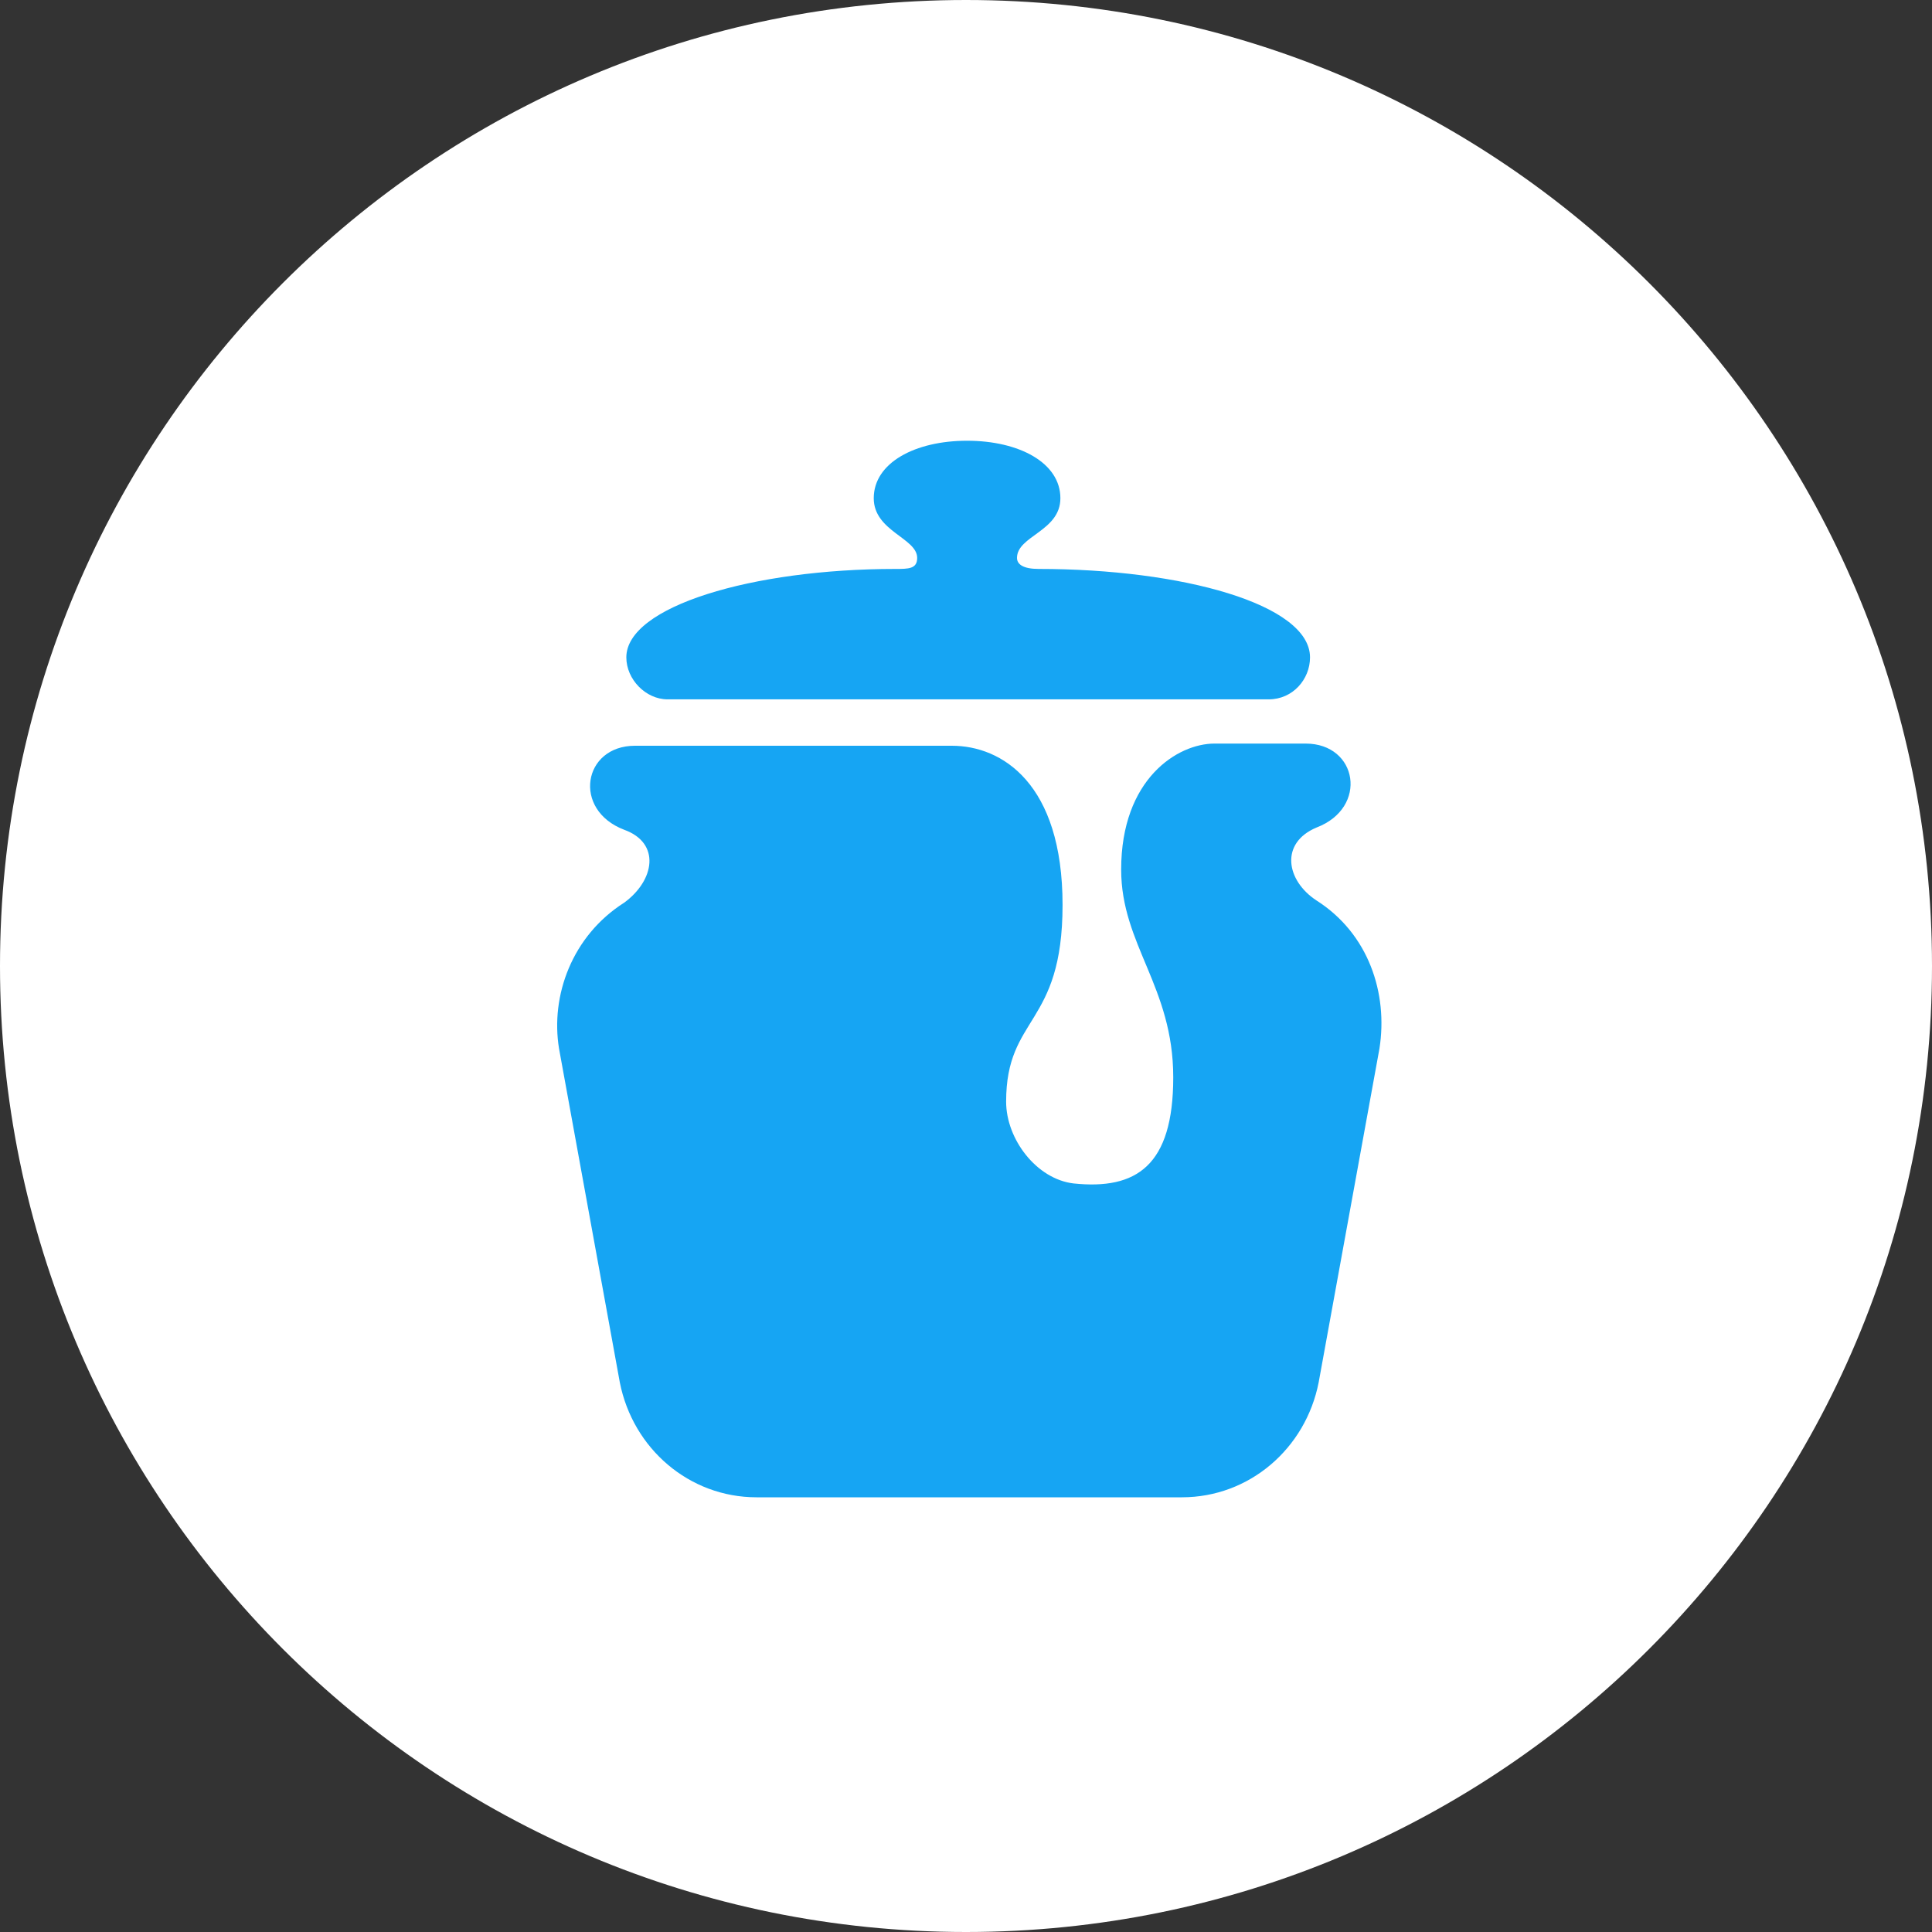
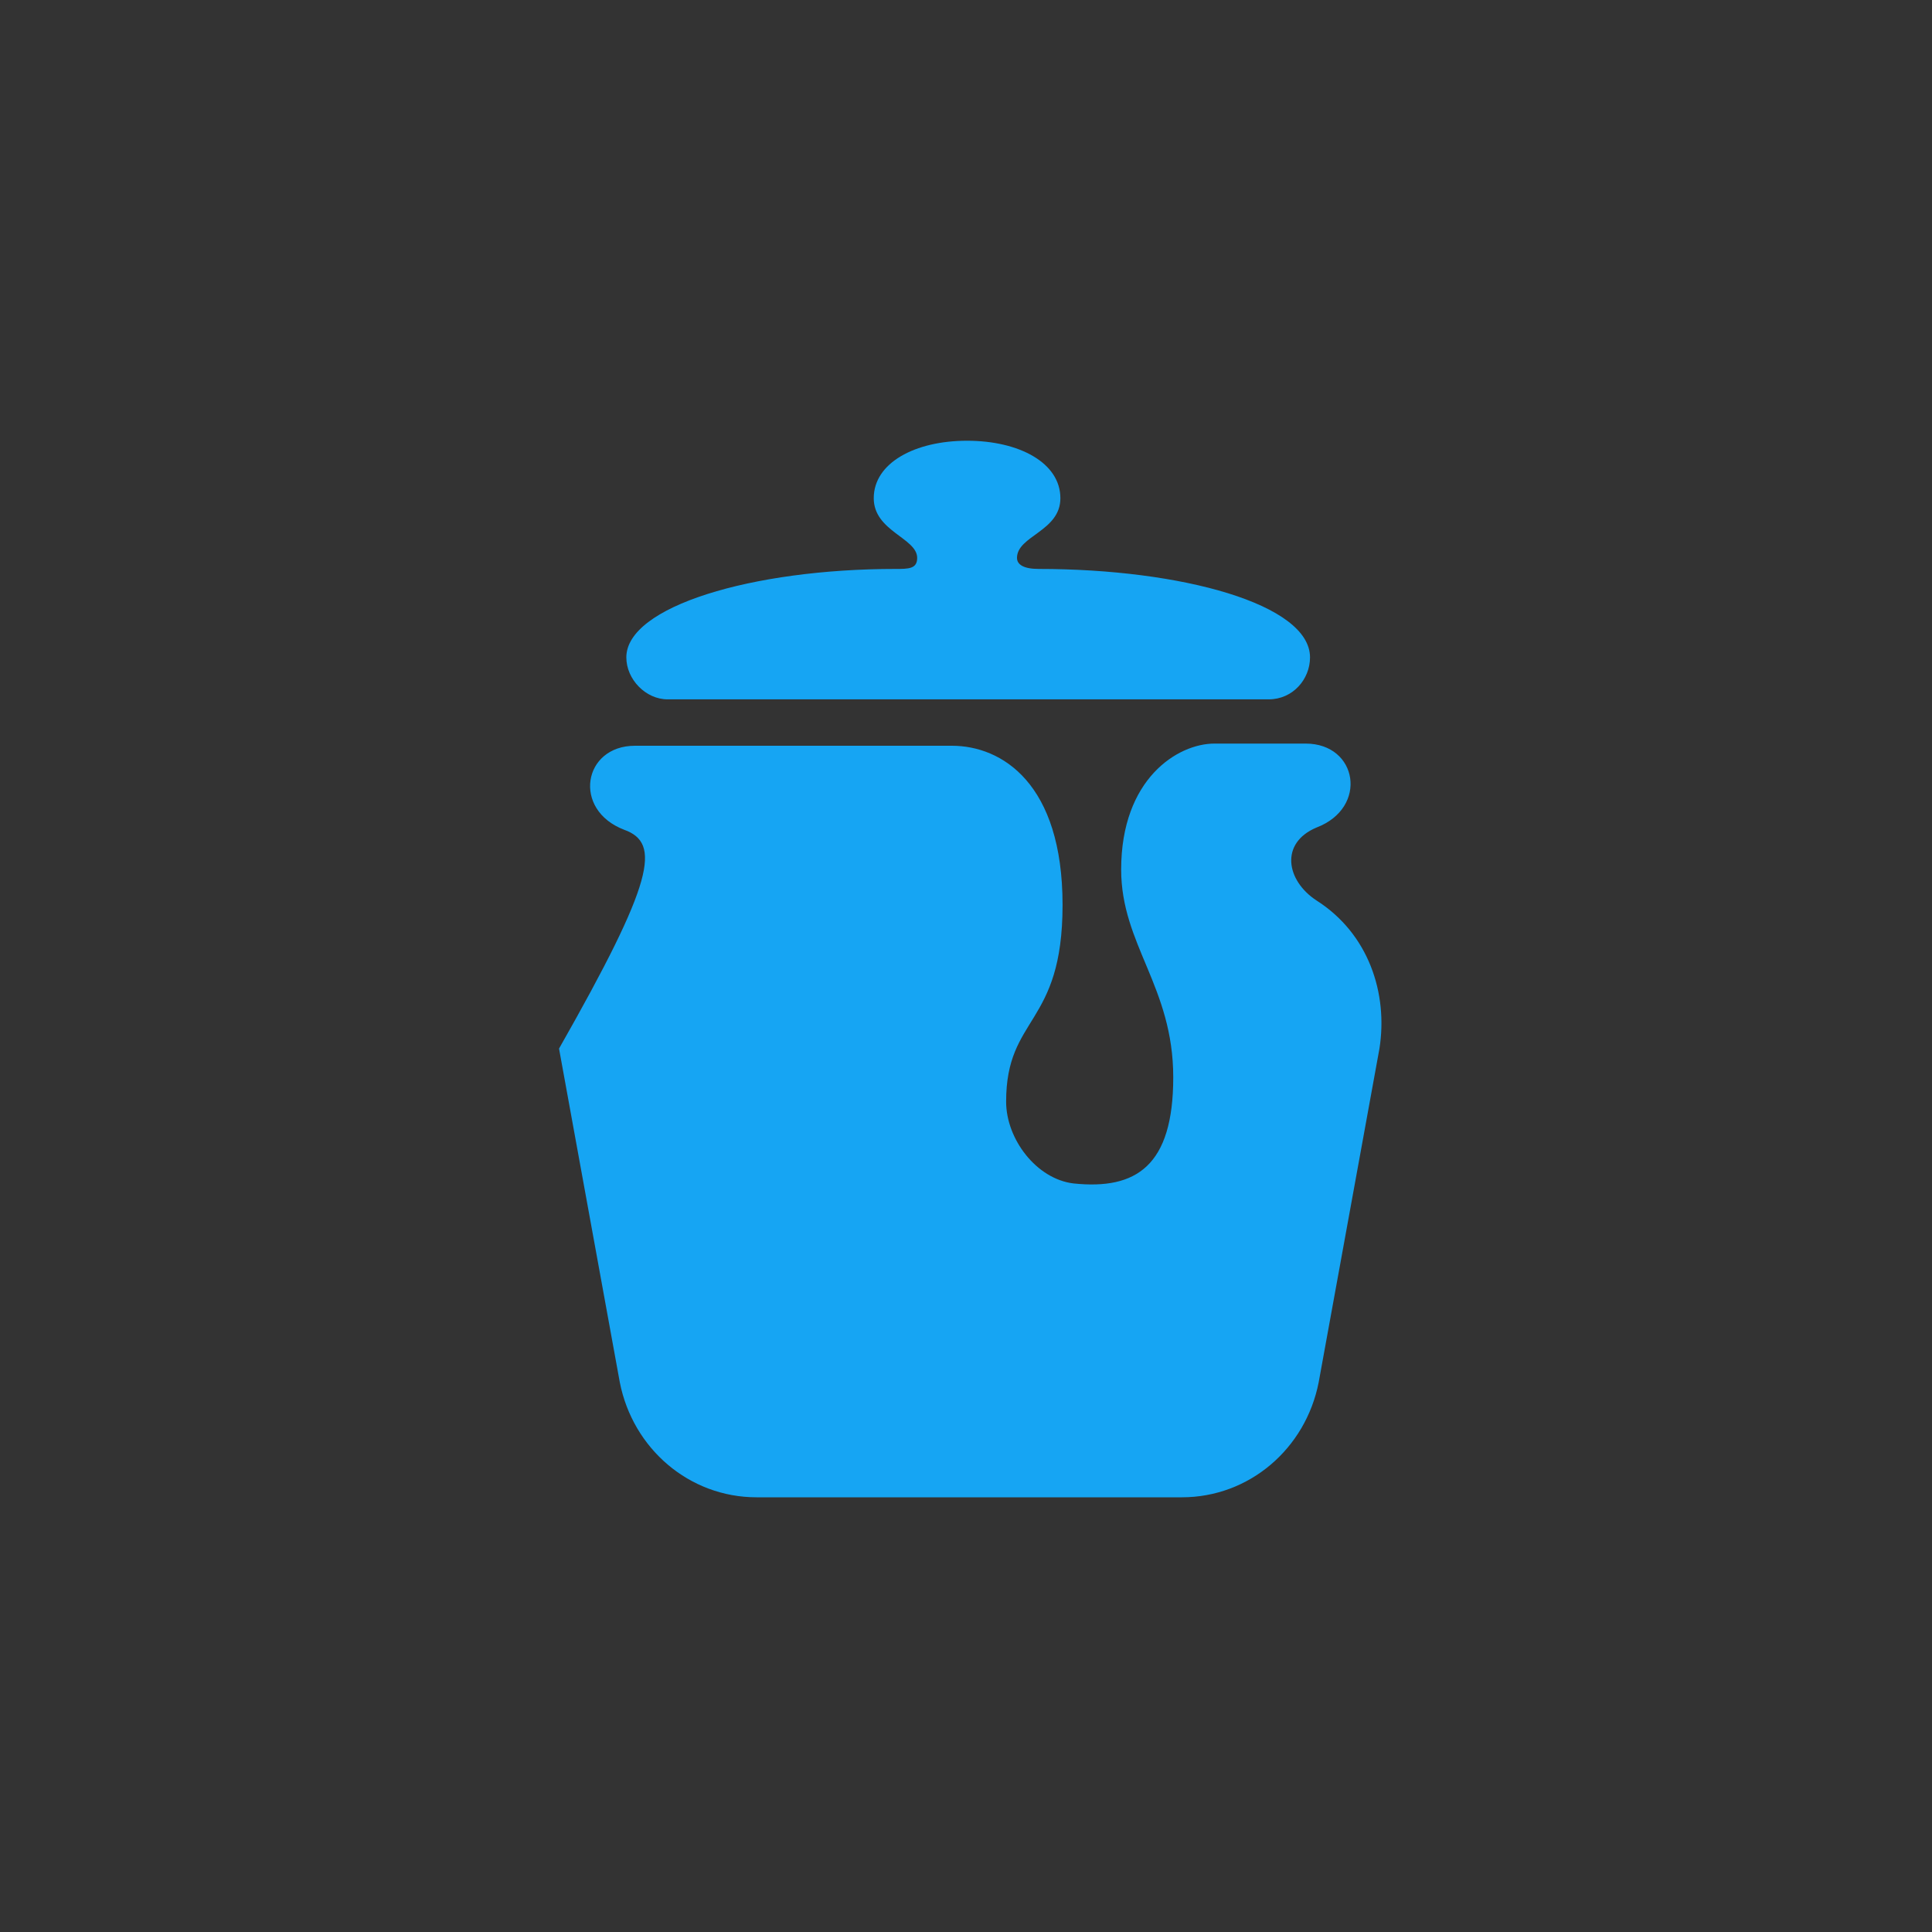
<svg xmlns="http://www.w3.org/2000/svg" width="48" height="48" viewBox="0 0 48 48" fill="none">
  <rect x="0" y="0" width="48" height="48" fill="#333333" stroke="none" />
-   <path d="M0 24C0 10.745 10.745 0 24 0C37.255 0 48 10.745 48 24C48 37.255 37.255 48 24 48C10.745 48 0 37.255 0 24Z" fill="white" />
-   <path fill-rule="evenodd" clip-rule="evenodd" d="M16.585 17.375C16.046 17.375 15.561 16.881 15.561 16.332C15.561 15.069 18.688 14.135 22.247 14.135C22.571 14.135 22.787 14.135 22.787 13.861C22.787 13.366 21.708 13.201 21.708 12.378C21.708 11.499 22.733 10.95 24.027 10.95C25.321 10.95 26.345 11.499 26.345 12.378C26.345 13.201 25.267 13.311 25.267 13.861C25.267 14.025 25.429 14.135 25.806 14.135C29.365 14.135 32.547 15.014 32.547 16.332C32.547 16.881 32.115 17.375 31.522 17.375H16.585ZM32.708 22.372C34.003 23.196 34.488 24.679 34.272 26.052L32.762 34.344C32.439 35.992 31.037 37.2 29.365 37.2H24.081H18.796C17.125 37.2 15.723 35.992 15.399 34.344L13.889 26.052C13.673 24.734 14.213 23.251 15.507 22.427C16.262 21.878 16.424 20.945 15.507 20.615C14.213 20.121 14.482 18.528 15.776 18.528H23.649C24.89 18.528 26.399 19.462 26.399 22.482C26.399 25.503 24.997 25.228 24.997 27.37C24.997 28.303 25.752 29.292 26.669 29.402C28.233 29.567 29.149 28.962 29.149 26.766C29.149 24.514 27.855 23.471 27.855 21.604C27.855 19.352 29.257 18.474 30.174 18.474H32.439C33.733 18.474 34.003 20.066 32.708 20.56C31.792 20.945 31.953 21.878 32.708 22.372Z" fill="#16A5F3" />
+   <path fill-rule="evenodd" clip-rule="evenodd" d="M16.585 17.375C16.046 17.375 15.561 16.881 15.561 16.332C15.561 15.069 18.688 14.135 22.247 14.135C22.571 14.135 22.787 14.135 22.787 13.861C22.787 13.366 21.708 13.201 21.708 12.378C21.708 11.499 22.733 10.95 24.027 10.95C25.321 10.95 26.345 11.499 26.345 12.378C26.345 13.201 25.267 13.311 25.267 13.861C25.267 14.025 25.429 14.135 25.806 14.135C29.365 14.135 32.547 15.014 32.547 16.332C32.547 16.881 32.115 17.375 31.522 17.375H16.585ZM32.708 22.372C34.003 23.196 34.488 24.679 34.272 26.052L32.762 34.344C32.439 35.992 31.037 37.2 29.365 37.2H24.081H18.796C17.125 37.2 15.723 35.992 15.399 34.344L13.889 26.052C16.262 21.878 16.424 20.945 15.507 20.615C14.213 20.121 14.482 18.528 15.776 18.528H23.649C24.89 18.528 26.399 19.462 26.399 22.482C26.399 25.503 24.997 25.228 24.997 27.37C24.997 28.303 25.752 29.292 26.669 29.402C28.233 29.567 29.149 28.962 29.149 26.766C29.149 24.514 27.855 23.471 27.855 21.604C27.855 19.352 29.257 18.474 30.174 18.474H32.439C33.733 18.474 34.003 20.066 32.708 20.56C31.792 20.945 31.953 21.878 32.708 22.372Z" fill="#16A5F3" />
</svg>